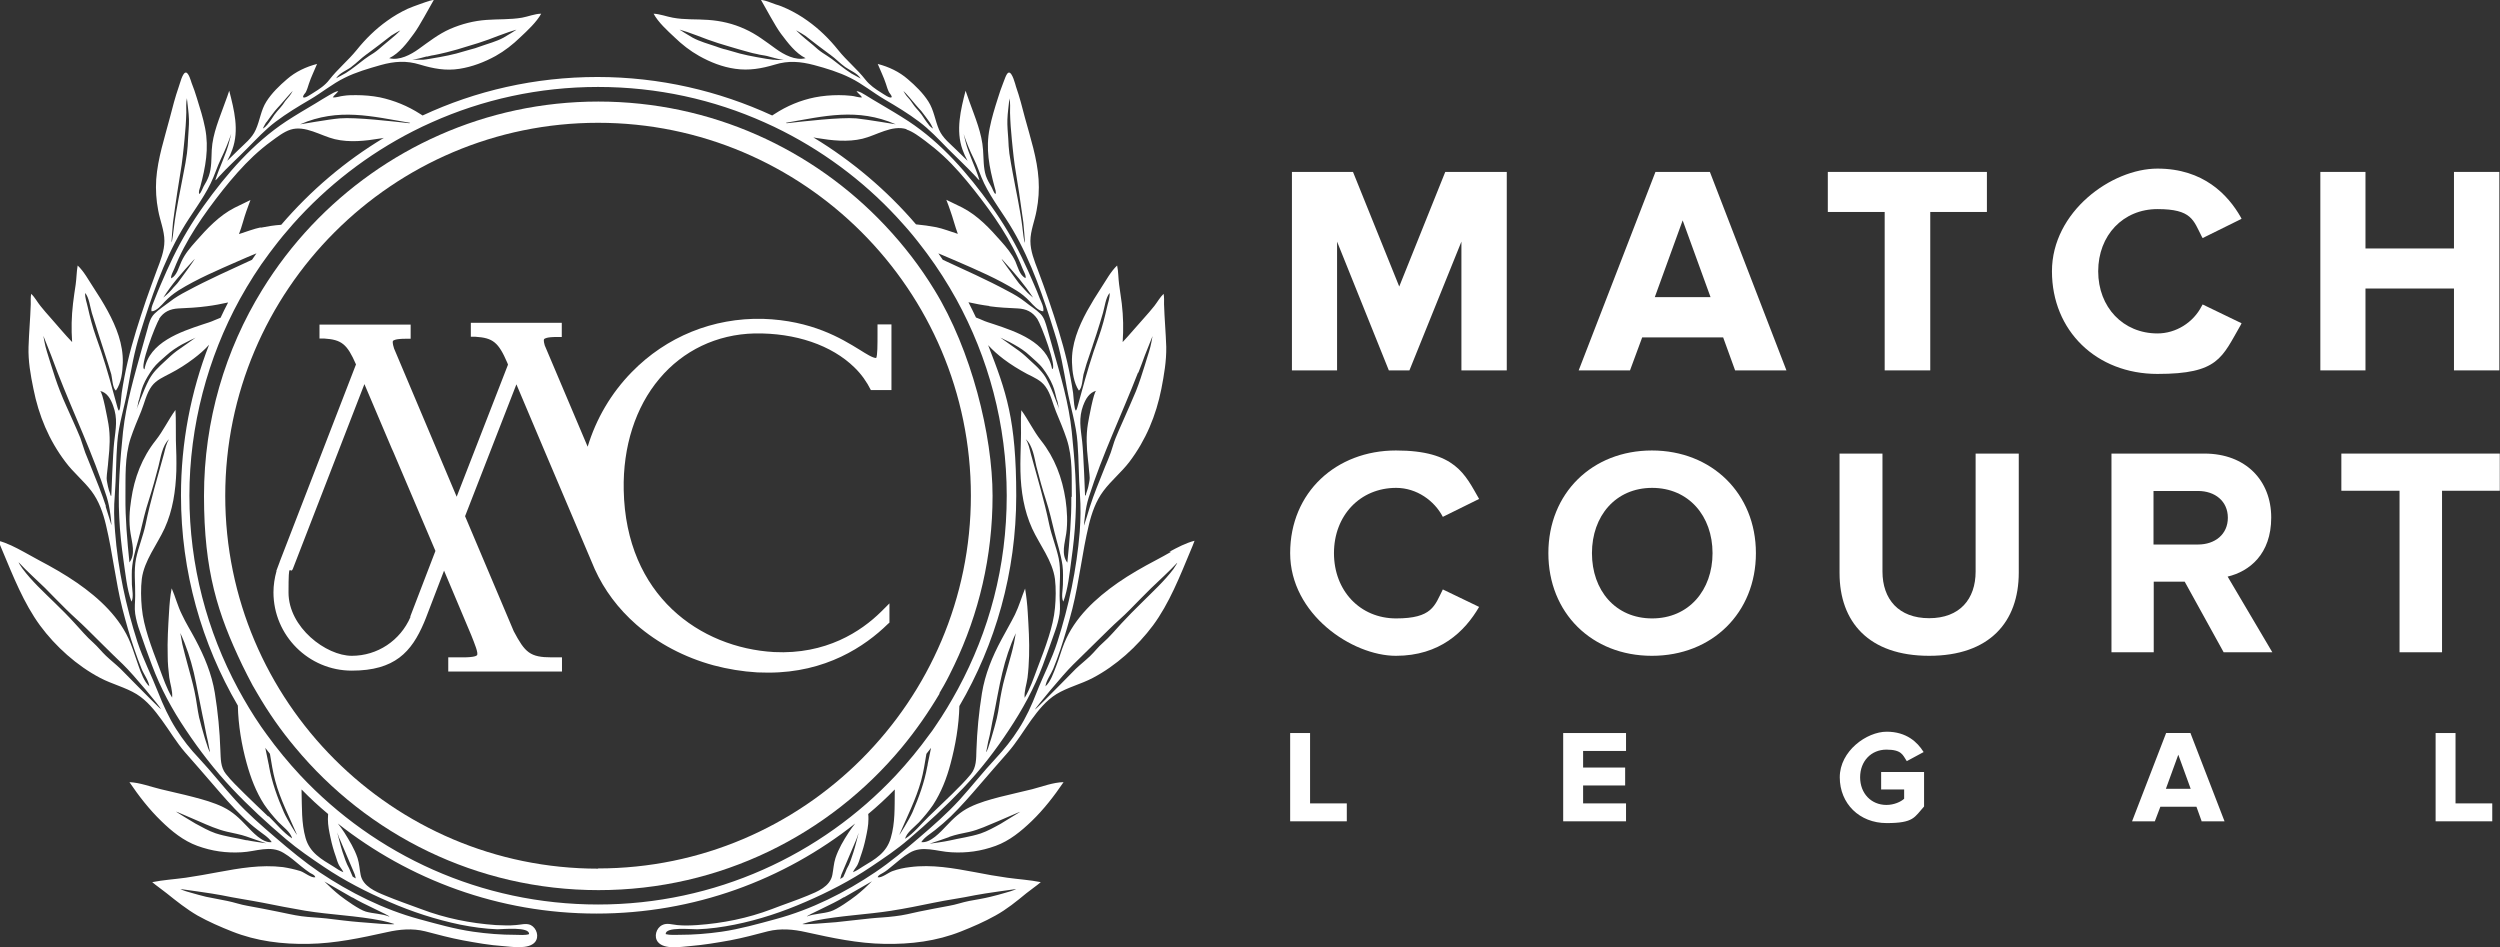
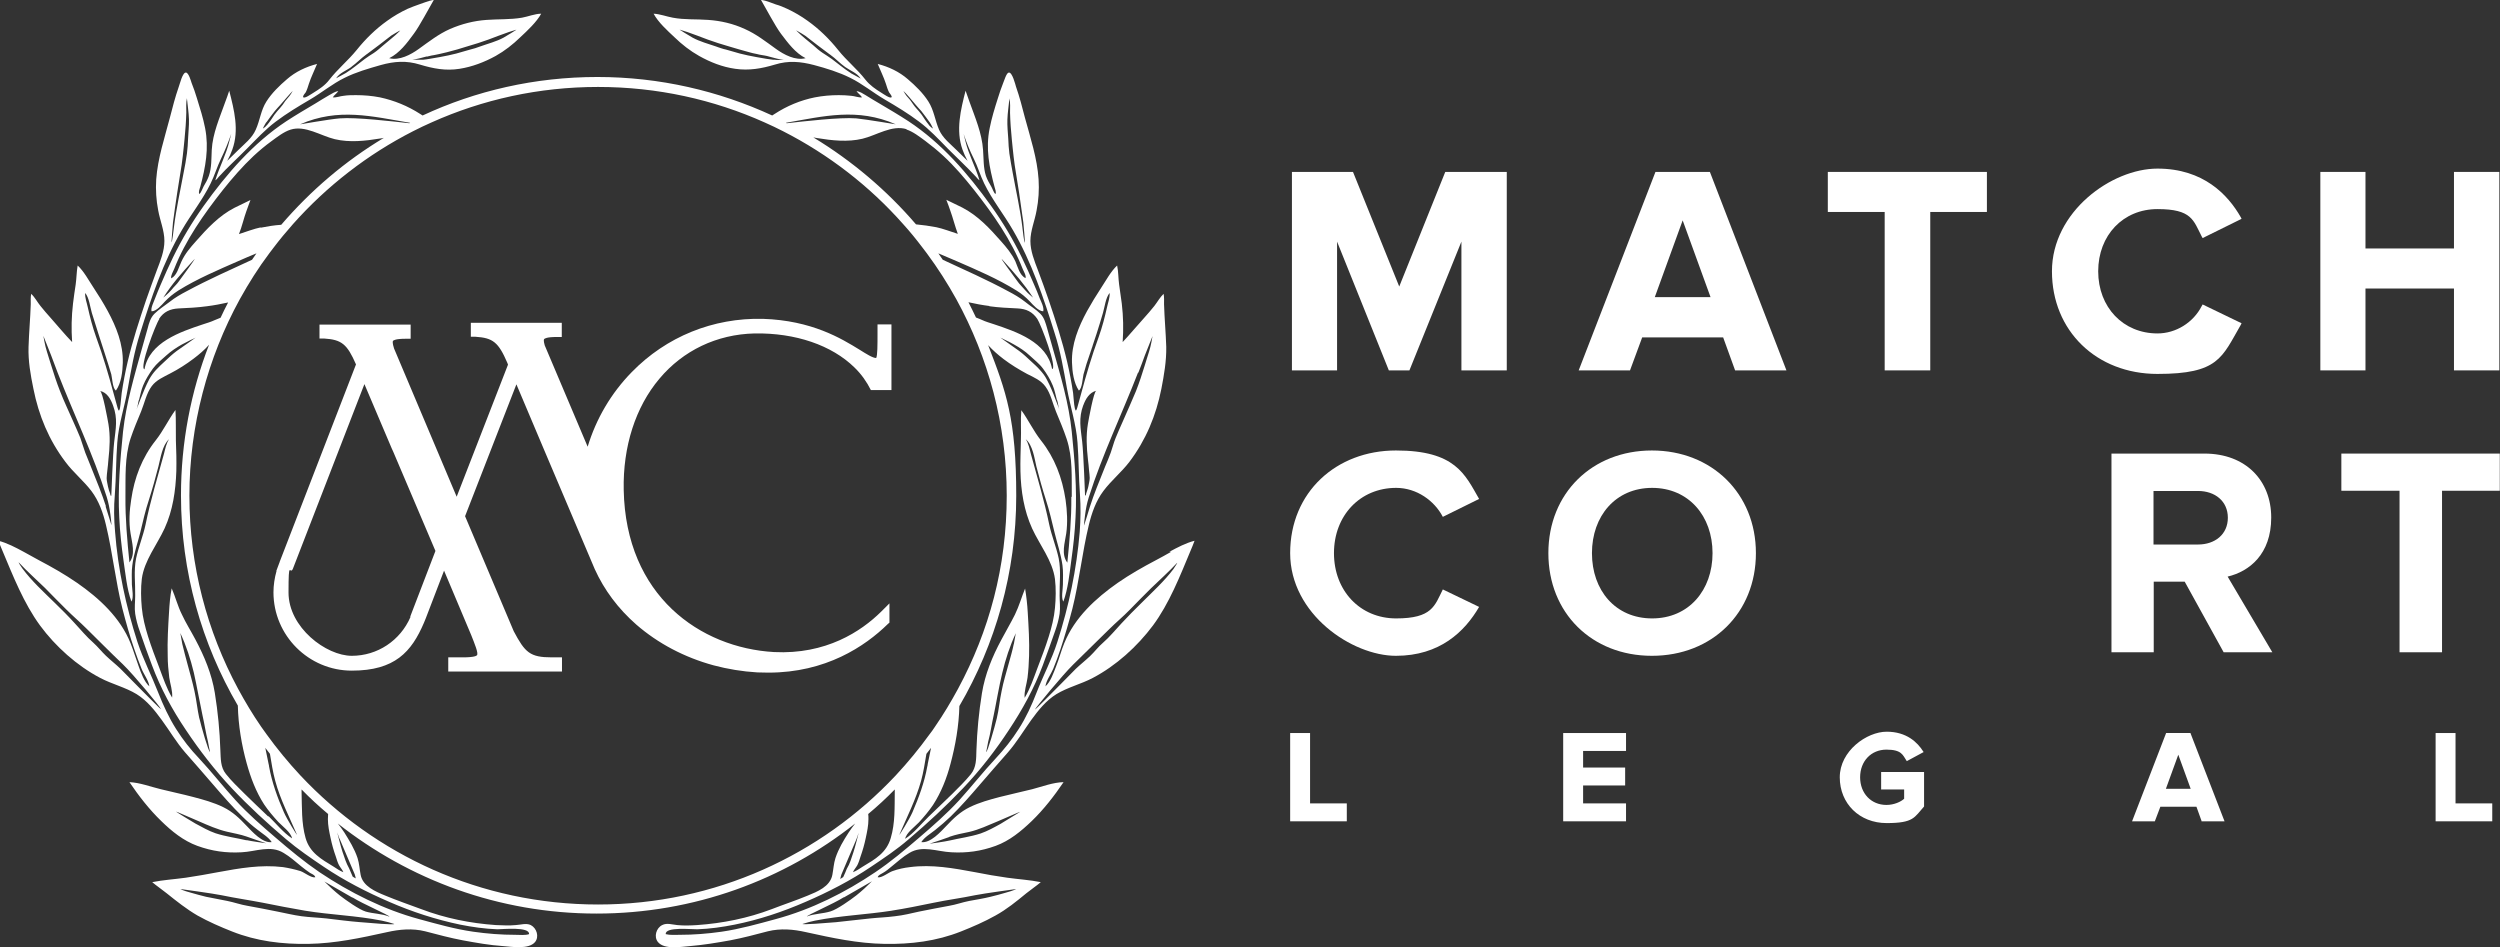
<svg xmlns="http://www.w3.org/2000/svg" id="Layer_1" viewBox="0 0 1129.9 428">
  <rect x="0" y="0" width="1129.9" height="428" fill="#333333" stroke="none" />
  <defs>
    <style>      .st0 {        fill: #fff;      }    </style>
  </defs>
  <g>
    <path class="st0" d="M492.4,160.6l1.6-4.8c0,.2-.1.4-.2.5-.5,1.4-.9,2.8-1.4,4.3Z" />
    <path class="st0" d="M529.3,249.4c-2.3,1.3-4.6,2.6-6.9,3.8-5.9,3.1-11.7,6.4-17.2,10.2-10,7-19.5,15.7-24.2,27.3-1.4,3.4-2.3,7-3.7,10.5-1.1,2.8-2.5,7-4.8,9,.3-2.6,2.5-5.5,3.5-7.9,1.2-2.9,2.3-5.9,3.3-8.9,2-6.1,3.8-12.2,5.4-18.4,3.1-12.4,4.4-25.3,7.4-37.7,1.3-5.4,3.2-10.9,6.6-15.4,3.5-4.7,8.1-8.4,11.7-13.1,7.5-9.9,12.1-21,14.5-33.1,1.2-6.2,2.3-12.5,2.2-18.9-.2-6.4-.8-12.8-1-19.3,0-1.5.1-3.2-.2-4.7-1.6,1.5-2.8,3.7-4.2,5.5-1.5,1.9-3.1,3.7-4.7,5.5-3.2,3.5-6.3,7.3-9.6,10.8.4-5.9.3-11.5-.4-17.4-.4-2.9-.8-5.7-1.2-8.6-.4-2.9-.3-5.8-.9-8.6-2.8,2.6-5,6.7-7.1,9.9-2.3,3.5-4.5,7.1-6.5,10.7-3.9,7.2-7.1,15-6.8,23.3.1,4,.8,9.2,3.1,12.6,1.5-.8,1.7-5.7,2.1-7.3.8-3.1,1.8-6.2,2.9-9.3,2.1-6.1,4.1-12.3,5.9-18.5.8-2.7,1.2-6.8,3-9,.2,2.1-.8,4.6-1.2,6.6-.5,2.2-1,4.3-1.6,6.5-1.2,4.5-2.9,8.9-4.4,13.3-2.8,8.4-5.1,16.9-7.4,25.4-.4,1.3-.7,2-1.1.4-.5-2.2-.5-4.7-.8-7-.7-4.7-1.6-9.4-2.7-14.1-2.2-9.4-5.2-18.7-8.3-27.8-1.6-4.6-3.2-9.1-4.9-13.6-1.6-4.2-3.4-8.6-3.4-13.2,0-4.6,2-9.2,2.8-13.8.9-4.6,1.2-9.3.9-14-.6-9.5-3.7-18.8-6.2-28-1.2-4.7-2.4-9.3-4-13.9-.3-1-1.7-6.7-3.3-6.4-1.1.2-2.1,3.9-2.5,4.7-.9,2.3-1.7,4.6-2.4,6.9-1.4,4.4-2.8,8.9-3.7,13.5-1.9,9.3-.2,17.6,2.2,26.6.2.9.9,2.3.4,3.2-.8-.6-1.3-2.4-1.9-3.4-.9-1.5-1.8-3.1-2.4-4.8-1.2-3.7-1-7.8-1.3-11.7-.5-7.6-3.6-14.7-6.1-21.7-.6-1.7-1.2-3.4-1.8-5.1-2.2,8.6-4.5,17.9-1.4,26.6.6,1.7,1.4,3.5,2.3,5.1-1.6-1.6-3.3-3.2-4.9-4.8-2.9-2.9-6.3-5.4-8-9.3-1.8-4.2-2.3-8.8-4.8-12.7-2.4-3.8-5.9-7.2-9.3-10.1-3.9-3.4-8.6-5.6-13.6-6.9,1.2,3,2.7,5.9,3.7,9,.4,1.3.8,2.6,1.4,3.8.3.5,1.3,1.6,1.2,2.1-.3,1.2-4-1.5-4.7-1.9-2.6-1.6-5.2-3.4-7.1-5.8-3.8-4.9-8.5-8.6-12.4-13.5-4-5-8.6-9.5-13.8-13.2-2.9-2.1-6-3.9-9.2-5.4-1.7-.8-3.4-1.5-5.2-2-1.3-.4-4.1-1.7-6.7-2.1,2.3,3.9,6.4,11.8,9.1,15.4,3.1,4.1,6.5,8.7,11.1,11-4.6,1.2-9.8-1.6-13.4-4.2-4.6-3.3-8.9-6.7-14.1-9-5.2-2.4-10.8-3.7-16.5-4.1-5.3-.4-10.7,0-16-1-2.8-.5-5.9-1.7-8.7-1.8,2.1,3.9,6.2,7.6,9.4,10.6,3.4,3.3,7.1,6.2,11.2,8.5,5,2.8,10.5,5,16.3,5.8,6.2.9,11.9-.1,17.9-1.9,6.1-1.9,11.6-1.4,17.7.2,5.6,1.5,11.2,3.2,16.4,5.8,5.5,2.7,10.3,6.7,15.6,9.8,5.3,3.1,10.6,6.3,15.5,10,4.8,3.6,8.8,7.9,13,12.2,4.2,4.2,8.6,8.3,12.7,12.7.5.6,1,1.2,1.6,1.6-1.8-6.1-4.9-11.6-6.4-17.8-.3-1.1-.5-2.2-.8-3.2,1.3,3.9,2.8,7.6,4.6,11.2,1.8,3.6,2.9,7.5,4.7,11.2,3.6,7.4,8.9,14,13,21.1,8.5,14.6,13.9,30.7,18.9,46.7,2.6,8.1,4,16.3,5.5,24.7,1.5,8.3,4.2,16.3,4.8,24.7.6,7.8.5,15.6,1.1,23.4.4,5.7.3,11.2-.1,16.8-1.4,17-4.9,33.6-10.1,49.8-2.5,7.9-6.4,15.2-9.4,22.9-2.2,5.7-4.8,11.4-8.1,16.5-3.1,4.9-6.5,9.1-10.4,13.3-5.7,6.1-10.8,12.6-16.4,18.8-5.7,6.2-12,11.7-18.3,17.1-6.3,5.4-12.7,10.8-19.7,15.5-13.6,9.2-29,16.9-45,21.2-8.1,2.2-16.2,4.5-24.5,5.7-6.3.9-12.6,1.4-19,1.4-1.9,0-4.3.2-6.2-.3-.4-3.5,12-2.1,14.3-2.2,5.7-.2,11.3-1,16.8-2.1,11-2.2,21.8-5.8,32.1-10.3,10.2-4.4,20.3-9.6,29.5-15.8,5.8-3.9,11.8-7.9,17.1-12.5,8.6-7.3,16.8-14.9,24.6-23.1,7.7-8.1,14.6-17,20.7-26.3,6.1-9.2,11.4-18.8,15.3-29.2,1.9-5.2,3.8-10.4,5.6-15.6.9-2.5,1.6-5.1,2-7.7.4-2.8,0-5.5,0-8.2-.1-5.6.7-11.3-.4-16.8-1.1-5.2-3.2-10.2-4.3-15.4-2.2-10.7-5.4-21.3-8.3-31.9-.6-2.3-1-4.6-2.3-6.6,3.2,2.8,3.9,8.5,4.8,12.3,1.3,5.1,2.7,10.1,4.3,15.1,1.6,4.9,2.7,9.8,3.9,14.7,1.2,4.9,2.9,9.9,3.6,14.9.4,2.9.2,5.8.2,8.7,0,2-.9,6.1.2,7.7,2.1-5.7,2.8-12.7,3.6-18.7.9-6.4,1.6-12.8,1.9-19.3.7-12.9-.4-26-1.7-38.8-1.3-12.7-5-25.1-8.5-37.4-.9-3.1-1.7-6.1-2.6-9.2-.7-2.4-1.3-4.9-3.1-6.7-2-2-4.7-3.6-6.9-5.4-2.4-1.9-5-3.4-7.7-4.8-9.6-5.2-19.6-9.6-29.5-14.2-.7-1-1.3-1.9-2-2.9,2.8,1.2,5.5,2.3,8.2,3.5,9.2,4,18.6,8,27.1,13.3,2.3,1.4,4.2,3,6.1,5,1.4,1.5,3.8,4.3,6,4.4.5-1.6-1-4.5-1.6-5.9-.8-2.1-1.6-4.1-2.5-6.1-1.8-4.2-3.6-8.3-5.6-12.4-4-8.2-8.6-15.9-13.9-23.3-10.4-14.5-22.3-28.3-37.3-38.2-4.3-2.8-8.7-5.4-13.1-8-2.1-1.2-4.2-2.5-6.3-3.8-1.2-.7-2.6-1.7-4.1-1.8.7,1,1.9,1.8,2.5,2.8-1.5.2-3.3-.6-4.9-.7-1.9-.2-3.7-.3-5.6-.3-3.6,0-7.2.3-10.8,1-6.5,1.3-12.7,3.9-18.2,7.5-.4.2-.7.5-1.1.7-24.1-11.1-50.8-17.4-79-17.4s-55,6.2-79,17.4c-.4-.2-.7-.5-1.1-.7-5.6-3.6-11.7-6.1-18.2-7.5-3.6-.7-7.2-1-10.8-1-1.9,0-3.7,0-5.6.3-1.5.1-3.3.9-4.9.7.6-1,1.8-1.8,2.5-2.8-1.4.1-2.8,1.1-4.1,1.8-2.1,1.2-4.2,2.5-6.3,3.8-4.4,2.6-8.8,5.2-13.1,8-15,9.9-26.9,23.7-37.3,38.2-5.3,7.4-9.9,15.1-13.9,23.3-2,4.1-3.8,8.2-5.6,12.4-.9,2-1.7,4.1-2.5,6.1-.5,1.5-2.1,4.4-1.6,5.9,2.2,0,4.6-2.9,6-4.4,1.9-2,3.8-3.5,6.1-5,8.5-5.3,18-9.3,27.1-13.3,2.7-1.2,5.5-2.4,8.2-3.5-.7,1-1.3,1.9-2,2.9-9.9,4.6-19.9,9-29.5,14.2-2.7,1.4-5.3,2.9-7.7,4.8-2.2,1.7-4.9,3.4-6.9,5.4-1.8,1.8-2.5,4.3-3.1,6.7-.9,3.1-1.7,6.1-2.6,9.2-3.4,12.2-7.1,24.7-8.5,37.4-1.3,12.8-2.4,25.9-1.7,38.8.3,6.5,1,12.9,1.9,19.3.9,6,1.5,13,3.6,18.7,1.1-1.7.3-5.8.2-7.7,0-2.9-.2-5.9.2-8.7.6-5,2.4-10,3.6-14.9,1.2-5,2.3-9.9,3.9-14.7,1.6-5,3-10,4.3-15.1,1-3.8,1.7-9.5,4.8-12.3-1.3,2-1.7,4.3-2.3,6.6-2.9,10.6-6.1,21.1-8.3,31.9-1.1,5.2-3.2,10.2-4.3,15.4-1.1,5.6-.3,11.2-.4,16.8,0,2.8-.4,5.5,0,8.2.4,2.6,1.1,5.2,2,7.7,1.8,5.2,3.6,10.4,5.6,15.6,3.9,10.4,9.1,20,15.3,29.2,6.2,9.3,13.1,18.2,20.7,26.3,7.7,8.2,16,15.8,24.6,23.1,5.3,4.5,11.3,8.6,17.1,12.5,9.2,6.2,19.3,11.4,29.5,15.8,10.3,4.5,21.1,8,32.1,10.3,5.5,1.1,11.2,1.9,16.8,2.1,2.3,0,14.7-1.3,14.3,2.2-1.8.6-4.2.3-6.2.3-6.4,0-12.7-.5-19-1.4-8.4-1.2-16.4-3.5-24.5-5.7-15.9-4.3-31.3-12-45-21.2-6.9-4.7-13.3-10-19.7-15.5-6.3-5.4-12.7-10.9-18.3-17.1-5.6-6.1-10.7-12.7-16.4-18.8-4-4.2-7.3-8.4-10.4-13.3-3.3-5.2-5.9-10.9-8.1-16.5-3-7.7-6.8-15-9.4-22.9-5.2-16.2-8.8-32.8-10.1-49.8-.5-5.7-.6-11.1-.1-16.8.6-7.8.5-15.6,1.1-23.4.6-8.5,3.4-16.4,4.8-24.7,1.5-8.4,2.9-16.6,5.5-24.7,5-16,10.4-32.1,18.9-46.7,4.1-7.1,9.4-13.7,13-21.1,1.8-3.6,2.9-7.5,4.7-11.2,1.8-3.7,3.3-7.4,4.6-11.2-.3,1.1-.5,2.2-.8,3.2-1.5,6.2-4.5,11.7-6.4,17.8.7-.4,1.1-1,1.6-1.6,4-4.4,8.5-8.4,12.7-12.7,4.2-4.2,8.2-8.6,13-12.2,4.9-3.7,10.2-6.9,15.5-10,5.3-3.1,10.1-7.1,15.6-9.8,5.2-2.6,10.8-4.2,16.4-5.8,6.1-1.7,11.6-2.1,17.7-.2,6,1.8,11.6,2.9,17.9,1.9,5.7-.9,11.2-3,16.3-5.8,4.1-2.3,7.8-5.2,11.2-8.5,3.2-3,7.3-6.8,9.4-10.6-2.8,0-5.9,1.3-8.7,1.8-5.3.9-10.7.6-16,1-5.7.4-11.2,1.8-16.5,4.1-5.2,2.3-9.5,5.7-14.1,9-3.6,2.6-8.8,5.4-13.4,4.2,4.7-2.3,8.1-6.9,11.1-11,2.7-3.6,6.8-11.5,9.1-15.4-2.6.5-5.4,1.7-6.7,2.1-1.8.6-3.5,1.3-5.2,2-3.2,1.5-6.3,3.3-9.2,5.4-5.2,3.7-9.8,8.2-13.8,13.2-3.9,4.8-8.6,8.6-12.4,13.5-1.9,2.5-4.5,4.2-7.1,5.8-.7.4-4.4,3.1-4.7,1.9-.1-.6.9-1.7,1.2-2.1.6-1.2,1-2.5,1.4-3.8,1-3.1,2.5-6,3.7-9-5,1.3-9.7,3.5-13.6,6.9-3.4,2.9-6.9,6.3-9.3,10.1-2.5,3.9-2.9,8.5-4.8,12.7-1.7,3.9-5.1,6.4-8,9.3-1.6,1.6-3.3,3.2-4.9,4.8.9-1.6,1.7-3.4,2.3-5.1,3.2-8.8.8-18-1.4-26.6-.6,1.7-1.1,3.4-1.8,5.1-2.5,7.1-5.7,14.2-6.1,21.7-.2,3.9,0,7.9-1.3,11.7-.6,1.7-1.5,3.3-2.4,4.8-.5.9-1.1,2.8-1.9,3.4-.5-.9.1-2.3.4-3.2,2.4-9,4-17.4,2.2-26.6-.9-4.6-2.3-9-3.7-13.5-.7-2.3-1.5-4.7-2.4-6.9-.3-.9-1.3-4.5-2.5-4.7-1.6-.3-2.9,5.5-3.3,6.4-1.6,4.6-2.8,9.2-4,13.9-2.4,9.2-5.5,18.4-6.2,28-.3,4.7,0,9.4.9,14,.8,4.5,2.8,9.1,2.8,13.8,0,4.6-1.8,9-3.4,13.2-1.7,4.5-3.3,9.1-4.9,13.6-3.1,9.2-6.1,18.4-8.3,27.8-1.1,4.7-2,9.4-2.7,14.1-.3,2.3-.4,4.7-.8,7-.4,1.6-.7,1-1.1-.4-2.3-8.5-4.6-17-7.4-25.4-1.5-4.4-3.2-8.8-4.4-13.3-.6-2.2-1.1-4.3-1.6-6.5-.4-2-1.4-4.5-1.2-6.6,1.8,2.2,2.2,6.3,3,9,1.9,6.2,3.9,12.3,5.9,18.5,1,3.1,2,6.2,2.9,9.3.4,1.6.6,6.5,2.1,7.3,2.4-3.3,3-8.6,3.1-12.6.2-8.3-2.9-16.1-6.8-23.3-2-3.7-4.2-7.2-6.5-10.7-2.1-3.2-4.3-7.3-7.1-9.9-.5,2.8-.5,5.8-.9,8.6-.4,2.9-.9,5.7-1.2,8.6-.7,5.9-.8,11.5-.4,17.4-3.3-3.4-6.4-7.2-9.6-10.8-1.6-1.8-3.2-3.6-4.7-5.5-1.4-1.7-2.5-3.9-4.2-5.5-.3,1.5-.2,3.1-.2,4.7-.2,6.4-.8,12.8-1,19.3-.2,6.4.9,12.6,2.2,18.9,2.4,12.1,7,23.2,14.5,33.1,3.5,4.7,8.1,8.4,11.7,13.1,3.4,4.5,5.3,9.9,6.6,15.4,3,12.5,4.3,25.3,7.4,37.7,1.6,6.2,3.3,12.3,5.4,18.4,1,3,2.1,5.9,3.3,8.9,1,2.5,3.2,5.3,3.5,7.9-2.3-2-3.8-6.2-4.8-9-1.3-3.5-2.3-7-3.7-10.5-4.6-11.5-14.1-20.3-24.2-27.3-5.5-3.8-11.3-7.1-17.2-10.2-2.2-1.2-4.5-2.5-6.9-3.8-3.7-2-7.5-4-11.4-5,.5,1.5,1.2,3,1.8,4.5,4.8,11.4,9.6,23.7,17,33.8,7,9.5,16.7,18.2,27.2,23.7,5.3,2.8,11.3,4.2,16.4,7.3,4.7,2.9,8.2,7.3,11.4,11.7,3.6,4.9,6.6,10.1,10.6,14.7,4.3,4.9,8.6,9.8,12.8,14.7,4.2,4.9,8.4,9.7,13,14.2,2.2,2.2,4.5,4.2,7,6.1,2.1,1.7,4.8,3.2,6.3,5.5-4.1.6-8.8-4.7-11.3-7.3-3.2-3.4-6.3-6.4-10.6-8.5-4.3-2.1-9-3.4-13.6-4.6-4.9-1.3-9.8-2.3-14.6-3.5-4.6-1.1-9.5-3-14.2-3.2,4.2,6.2,9,12.4,14.4,17.6,4.7,4.6,10,8.9,16.3,11.2,6.6,2.4,13,3.3,20,2.9,6.5-.3,13-3.4,19,.3,2.9,1.7,5.4,4,8,6.1,1.3,1,2.5,2,3.9,2.9.8.5,2.2.9,2.4,2-1.8.4-4.9-2.2-6.7-2.8-2.6-.8-5.3-1.4-7.9-1.8-9.9-1.2-19.7.5-29.4,2.3-4.9.9-9.7,1.8-14.6,2.5-5,.7-10.2,1-15.1,2,2,1.7,4.4,3.3,6.5,5,4.5,3.6,9,7.2,14,10.1,5,2.8,10.3,5.1,15.6,7.2,11.1,4.4,22.6,5.8,34.5,5.6,12.2-.2,23.7-2.7,35.5-5.3,5.7-1.3,11.5-1.8,17.2-.4,5.7,1.5,11.3,3,17.1,4.1,6,1.1,12.1,2.2,18.2,2.6,3.9.3,11.5,1.6,14.4-1.8,2-2.4.8-6.3-1.9-7.7-2.1-1-4.6-.1-6.8,0-3,.3-6,.1-9,0-11.5-.8-22.9-3.1-33.7-7.2-5.4-2-10.9-3.9-16.2-6.1-4.4-1.8-10.2-4.2-11.2-9.4-.5-2.6-.6-5.1-1.4-7.6-1.4-4.2-3.7-7.9-6-11.6-.9-1.4-1.9-2.7-2.9-4,32.2,25.4,72.8,40.7,116.9,40.7s84.7-15.2,116.9-40.7c-1,1.3-2,2.6-2.9,4-2.4,3.7-4.6,7.4-6,11.6-.8,2.5-.9,5-1.4,7.6-1,5.3-6.8,7.6-11.2,9.4-5.3,2.2-10.8,4-16.2,6.1-10.8,4.1-22.2,6.4-33.7,7.2-3,.2-6,.3-9,0-2.2-.2-4.7-1.1-6.8,0-2.7,1.3-3.9,5.3-1.9,7.7,2.9,3.5,10.5,2.1,14.4,1.8,6.1-.5,12.1-1.5,18.2-2.6,5.8-1.1,11.4-2.6,17.1-4.1,5.7-1.4,11.5-.9,17.2.4,11.8,2.6,23.3,5.1,35.5,5.3,11.9.2,23.4-1.2,34.5-5.6,5.3-2.1,10.6-4.4,15.6-7.2,5.1-2.8,9.5-6.4,14-10.1,2.1-1.7,4.4-3.2,6.5-5-4.9-1-10.1-1.3-15.1-2-4.9-.7-9.7-1.5-14.6-2.5-9.7-1.8-19.5-3.6-29.4-2.3-2.7.3-5.4.9-7.9,1.8-1.8.6-4.9,3.2-6.7,2.8.2-1,1.6-1.5,2.4-2,1.4-.8,2.6-1.8,3.9-2.9,2.6-2.1,5.1-4.4,8-6.1,5.9-3.6,12.5-.6,19-.3,7,.4,13.4-.5,20-2.9,6.3-2.3,11.5-6.6,16.3-11.2,5.4-5.2,10.2-11.4,14.4-17.6-4.7.1-9.6,2-14.2,3.2-4.9,1.2-9.8,2.3-14.6,3.5-4.6,1.2-9.3,2.5-13.6,4.6-4.3,2.1-7.4,5.1-10.6,8.5-2.5,2.6-7.2,7.9-11.3,7.3,1.5-2.3,4.2-3.8,6.3-5.5,2.4-1.9,4.8-4,7-6.1,4.6-4.5,8.8-9.3,13-14.2,4.2-4.9,8.5-9.8,12.8-14.7,4-4.6,7.1-9.8,10.6-14.7,3.2-4.4,6.7-8.8,11.4-11.7,5.1-3.1,11.1-4.5,16.4-7.3,10.5-5.5,20.1-14.2,27.2-23.7,7.4-10,12.2-22.3,17-33.8.6-1.5,1.3-3,1.8-4.5-3.9,1-7.7,3-11.4,5ZM350.5,27c-.4,0-.7,0-1.1,0-1-.1-2-.3-2.9-.4,0,0-8.1-1.3-12.1-2.4-2.1-.6-4.2-1.2-6.3-1.8-.7-.2-1.5-.3-2.2-.6-.8-.3-1.6-.5-2.3-.8-3.5-1.2-7.3-2.2-10.6-4-1.2-.7-2.4-1.4-3.5-2.1-.6-.4-1.3-.8-1.9-1.2-.1,0-.3-.2-.4-.3,0,0,2.6.8,3.5,1.1,3.1,1.1,6.1,2.2,9.2,3.4,3,1.1,6.2,2.1,9.3,3,3.1.9,6.3,1.9,9.4,2.7,1.1.3,2.2.6,3.4.8.8.2,1.6.4,2.4.5.4,0,.8.2,1.2.2.7.1,1.4.3,2.1.5,2.2.6,4.3,1.2,6.6,1.5-1.3,0-2.6,0-3.8,0ZM384.5,33c-3-1.9-5.7-4.2-8.5-6.3-1.4-1-2.8-1.9-4.2-2.8-1.5-1-2.9-2.2-4.2-3.4-2.5-2.1-5-4-7.3-6.3-.1-.1-.3-.3-.4-.4h.1c.4.2,4,2.3,4,2.4,3.6,2.8,7.2,5.6,10.9,8.3l.3.2c2.4,1.7,4.4,3.9,6.8,5.6,2.4,1.7,5.4,2.7,7,5.2l-4.4-2.4ZM419.8,56.4c-1.2-1.4-2.2-3-3.2-4.5-.8-1.1-1.7-2.1-2.6-3.1-.9-1-1.5-2-2.3-3.1-.6-.9-1.4-1.6-2-2.4-.5-.7-1-1.4-1.4-2.2.7.5,5,5.5,5.6,6.3.8,1,1.7,1.9,2.5,2.8,1.3,1.7,2.6,3.4,3.8,5.1.2.3,1,1.6,1.5,2.8-.7-.3-1.6-1.3-2-1.7ZM462.1,102.9c-1-8.3-2.9-16.5-4.4-24.8-.5-2.9-1.1-5.8-1.5-8.7-.3-2.2-.4-4.4-.5-6.6-.2-2.9-.5-5.9-.4-8.8.1-3.1.6-6.2.9-9.3v-.3c.5,2,.3,4.5.3,6.6.1,4,.4,8,.8,12,.1,1.3.3,2.7.4,4,.3,2.5.5,5.1.9,7.6.6,4.2,1.4,8.4,2,12.6.6,4.4,1.3,8.9,1.9,13.3.2,1.6.8,9.3.7,9.2-.4-.3-.9-5.2-1.1-6.7ZM514.5,168.4c1-2.6,2-5.1,2.9-7.7.3-.7,3.5-8.8,3.5-8.8,0,0-.7,4.4-1.6,7.1-.6,2-1.3,4-1.9,6.1-1.2,3.9-2.5,7.9-4,11.7-1.9,4.6-4,9.2-6,13.8-1.1,2.5-2.2,4.9-3.2,7.4-.9,2.2-1.4,4.4-2.2,6.6-.8,2.1-1.6,4.2-2.5,6.2-1.3,3.3-2.6,6.5-3.9,9.8-1.1,2.8-2.1,5.6-3,8.4-.3,1-2.7,8.9-2.7,8.5,0-1,.4-3.7.5-4.7.4-3,.8-5.2,1.7-8.1,6.1-19.2,14.9-37.4,22.2-56.2ZM489.6,183.2c1-2.8,2.8-5.9,5.9-6.6-1.2.2-3.5,13.2-3.8,14.9-.9,5.4-.6,10.7,0,16.1.2,1.7.4,3.4.5,5,.1,1.1.3,2.3.3,3.4,0,1.3-.4,2.5-.6,3.8-.2,1.1-.7,2.2-1,3.3-.1.3,0,.8-.5.9,0,0-.7-19.3-1.3-24.4-.7-6.1-1.7-10.5.5-16.5ZM192.9,25.6c.7-.2,1.4-.3,2.1-.5.4,0,.8-.2,1.2-.2.8-.2,1.6-.3,2.4-.5,1.1-.3,2.2-.5,3.4-.8,3.2-.8,6.3-1.7,9.4-2.7,3.1-.9,6.3-1.9,9.3-3,3.1-1.2,6.1-2.3,9.2-3.4,1-.3,3.5-1.1,3.5-1.1-.1.1-.2.2-.4.3-.6.4-1.3.8-1.9,1.2-1.2.7-2.3,1.4-3.5,2.1-3.3,1.8-7,2.7-10.6,4-.8.3-1.6.6-2.3.8-.7.2-1.5.4-2.2.6-2.1.6-4.2,1.2-6.3,1.8-4,1.1-12.1,2.4-12.1,2.4-1,.2-2,.3-2.9.4-.4,0-.7,0-1.1,0-1.3,0-2.6,0-3.8,0,2.2-.3,4.4-.9,6.6-1.5ZM158.8,30.2c2.4-1.7,4.4-3.9,6.8-5.6l.3-.2c3.7-2.7,7.3-5.5,10.9-8.3,0,0,3.6-2.2,4-2.3h.1c-.1,0-.3.2-.4.4-2.3,2.3-4.9,4.2-7.3,6.3-1.4,1.2-2.7,2.4-4.2,3.4-1.4.9-2.9,1.8-4.2,2.8-2.8,2.1-5.5,4.4-8.5,6.3l-4.4,2.4c1.6-2.5,4.7-3.5,7-5.2ZM120.4,55.3c1.2-1.7,2.5-3.5,3.8-5.1.8-1,1.7-1.9,2.5-2.8.6-.7,4.9-5.7,5.6-6.3-.4.8-.9,1.5-1.4,2.2-.6.8-1.4,1.6-2,2.4-.7,1.1-1.4,2.1-2.3,3.1-.9,1-1.8,2-2.6,3.1-1,1.5-2,3.1-3.2,4.5-.4.5-1.3,1.4-2,1.7.5-1.2,1.3-2.4,1.5-2.8ZM78.2,100.4c.6-4.4,1.2-8.9,1.9-13.3.6-4.2,1.4-8.4,2-12.6.4-2.5.6-5.1.9-7.6.1-1.3.3-2.7.4-4,.4-4,.7-8,.8-12,0-2.1-.2-4.5.3-6.6v.3c.3,3.1.8,6.2.9,9.3.1,3-.3,5.9-.4,8.8-.1,2.2-.2,4.4-.5,6.6-.4,2.9-.9,5.8-1.5,8.7-1.5,8.2-3.4,16.5-4.4,24.8-.2,1.5-.7,6.4-1.1,6.7,0,0,.5-7.6.7-9.2ZM47.9,228.9c-.9-2.8-1.9-5.6-3-8.4-1.3-3.3-2.6-6.5-3.9-9.8-.8-2.1-1.7-4.2-2.5-6.2-.8-2.2-1.4-4.4-2.2-6.6-1-2.5-2.1-4.9-3.2-7.4-2-4.6-4.2-9.1-6-13.8-1.5-3.8-2.8-7.8-4-11.7-.6-2-1.3-4-1.9-6.1-.9-2.7-1.6-7.1-1.6-7.1,0,0,3.2,8.1,3.5,8.8,1,2.6,1.9,5.1,2.9,7.7,7.3,18.8,16.1,37,22.2,56.2.9,3,1.3,5.1,1.7,8.1.1,1,.5,3.8.5,4.7,0,.4-2.3-7.5-2.7-8.5ZM50.3,224.1c-.5,0-.4-.6-.5-.9-.4-1.1-.8-2.2-1-3.3-.2-1.3-.6-2.5-.6-3.8,0-1.1.2-2.3.3-3.4.2-1.7.4-3.4.5-5,.6-5.4.9-10.7,0-16.1-.3-1.7-2.6-14.7-3.8-14.9,3.2.6,4.9,3.8,5.9,6.6,2.2,5.9,1.2,10.4.5,16.5-.6,5.1-1.3,24.4-1.3,24.4ZM61.2,309.1c-2.3-2.3-4.5-4.6-6.8-6.9-2.1-2-4.4-3.8-6.5-5.8-2-1.9-3.7-4.1-5.7-5.9-3.1-2.7-5.7-5.9-8.5-8.9-2.8-3.1-5.9-6.2-8.9-9.1-5.1-5-10.4-9.8-14.7-15.6-.6-.8-1.9-2.8-1.6-2.7,3.6,3.9,8.2,8,11.8,11.5,3.2,3.2,6.3,6.5,9.6,9.7,3,3,6.3,5.8,9.3,8.8,5.4,5.3,10.8,10.8,16.3,16,4.9,4.7,17.1,19.5,17.2,20.2.1.5-7.8-7.6-11.6-11.4ZM111.5,379.8c-4.7-1.1-9.5-1.7-14.1-3.2-3.2-1.1-6.1-2.8-9.1-4.4-.8-.4-8.9-5.4-8.8-5.4l1.1.4c3.1,1.3,6.2,2.7,9.3,4,4.1,1.8,8.4,3.7,12.7,4.7,3,.7,6,1.2,8.9,2.2,2.9,1,5.8,2.1,8.8,3,.4.1-7.4-1-8.9-1.4ZM159.3,405.6c4.8,3,16.8,8.1,16.7,8.7-3.4-1.4-7.2-1.3-10.7-2.3-3-.9-9-5.2-11.6-7.2-2.4-1.9-4.9-4.2-7.1-6.4l12.7,7.3ZM163,416.8c-5.2-.4-10.4-1.1-15.5-1.7-3.7-.4-7.5-.5-11.2-1-3.7-.5-7.3-1.4-10.9-2.1-2.3-.5-11.2-2.2-13.5-2.6-3.1-.5-6.1-1.6-9.1-2.2-3.2-.7-6.5-1.2-9.7-1.9-2.2-.5-4.5-1.2-6.7-1.8-1.2-.3-3.9-1.1-4.9-1.7,0,0,14.7,2,18.6,2.8,6.2,1.3,12.5,2.2,18.7,3.4,6.4,1.3,12.7,2.5,19.1,3.6,11.6,1.9,23.1,2.2,34.7,4.5,1.9.4,3.8.9,5.6,1.5,0,.5-10.6-.4-15.1-.8ZM406.5,377.2c3.4-7.9,7.5-16,9.8-24.3,1.1-4,1.7-8.1,2.4-12.2.7-.9,1.4-1.8,2.1-2.7-.5,2.4-1,4.9-1.5,7.3,0,.4-.1.7-.2,1.1-1.3,7.2-3.8,14-6.7,20.7-1.4,3.2-6.1,10.8-5.9,10.1ZM458.2,291c-.6,3-1.5,6-2.3,8.9-1.1,4.1-2.4,8.2-3.2,12.4-.9,4.1-1.2,8.3-2.2,12.4-.9,3.8-4.2,15.3-4.8,15.2,0-.3.8-3.6.9-4.6,1.1-4,1.6-8.1,2.5-12,.6-2.6,2.6-14.1,3.9-19.2,1.5-6.3,3.4-12.1,6.1-17.9-.3,1.7-.6,3.3-.9,5ZM484.2,224.5c.1,10-.8,19.8-1.8,29.8-2.9-3.8-1.1-9-.5-13.2.7-5,.4-10.2-.3-15.2-1.5-9.9-4.9-19-11.1-26.8-3.4-4.3-5.7-9.3-8.9-13.7-.4,4.5,0,9.2-.2,13.8-.1,4.6-.3,9.2-.2,13.8.2,8.9,1.6,17.8,5.3,25.9,3.4,7.4,9.2,14.5,10.3,22.8.5,4.1.4,9,0,13.1-.4,4.4-1.5,8.7-2.8,12.9-1.5,4.8-3.3,9.5-5.1,14.2-1.7,4.5-3.3,9.4-5.8,13.5-.3-2.9.9-6.1,1.3-9.1.4-3.2.6-6.5.7-9.8.2-6.6-.2-13.1-.6-19.7-.2-3.6-.6-7.2-1.2-10.8-1.6,3.9-2.7,7.9-4.6,11.8-1.9,3.8-4.1,7.5-6.1,11.3-4.1,7.6-7.4,15.6-8.8,24.2-1.4,8.7-2.2,17.1-2.5,25.9-.1,3.8,0,7.6-2.5,10.7-2.6,3.2-5.6,6.1-8.5,9-3.5,3.4-7.1,6.8-10.6,10.2-3.3,3.2-6.7,7.5-10.6,10,.5-2.7,4.4-5.5,6.2-7.4,2.3-2.5,4.5-5.1,6.4-7.9,3.7-5.7,6.2-12.1,7.9-18.6,2.2-8.2,3.8-17.2,4-26.1,16.3-27.9,25.7-60.4,25.7-95s-4.5-47-12.7-68.1c2.1,2.3,4.5,4.4,7,6.3,3.3,2.5,6.9,4.7,10.6,6.7,3,1.5,6.3,2.9,8.3,5.7,2.4,3.2,3.3,7.8,4.8,11.4,1.7,4.1,3.4,8.1,4.8,12.3,2.8,8.5,2.2,17.4,2.3,26.2ZM477.8,180.9c.4,1.3.5,2.9,1,4.2-.6-1.6-1.2-3.1-1.8-4.7-1.1-3-2.4-6.1-3.9-8.9-.8-1.6-1.9-3-3.1-4.3-1.2-1.4-2.6-2.6-4-3.9-1.7-1.6-3.5-3.3-5.4-4.7-1.3-.9-8.7-6.2-8.5-6,.7.3,1.4.6,2.1,1,1.4.6,2.7,1.3,4.1,2.1,2.5,1.4,5,3,7.1,5,2,1.9,4.3,3.6,6,5.9,1.7,2.3,3.3,4.9,4.4,7.6.9,2.1,1.3,4.5,1.9,6.7ZM447.1,138.4c4.3.6,8.6.8,12.9,1,3.8.2,6.6,1.5,8.8,4.7,1.7,2.5,9.2,22.4,6.7,22.7-2.2-12.2-16.2-16.9-26.4-20.3-1.8-.6-3.6-1.1-5.3-1.9-.6-.3-1.7-.7-2.7-1.1-1.1-2.3-2.2-4.6-3.4-6.9,3.1.7,6.3,1.3,9.5,1.7ZM463.1,130.9c-.9-1.1-2.5-2.6-3.2-3.7-2.1-3-7.3-9.8-7.2-10.2,6.3,6.9,10.1,11.3,14.2,17.5-2.2-1.8-3.3-3-3.8-3.6ZM409.6,58.5c3.1,1,6,3.3,8.6,5.2,2.8,2.1,5.5,4.3,8.1,6.7,5.1,4.7,9.6,10,13.9,15.4,8.6,10.9,16.9,22.7,22,35.7.4,1.1,1.7,3,1.3,4.2-2.7-1.3-3.5-5.1-4.6-7.6-1.6-3.4-4-6.3-6.5-9.1-5.1-5.8-10.5-11.6-17.5-15.2-2.4-1.2-4.8-2.3-7.2-3.5.7,1.7,1.3,3.5,1.9,5.2,1,2.7,2.1,7,3.3,10.2-2.5-.8-7.1-2.5-9.7-3-3.1-.6-6.1-1-9.2-1.3-13.2-15.4-28.9-28.7-46.4-39.3.6.1,1.1.2,1.7.3,6.7,1.1,13.8,1.9,20.5.3,6.3-1.5,13.4-6.4,20-4.3ZM405,56.2c.3.1-13-2.2-18-2.7-7.2-.6-24.2,1.4-31.4,2.2-.1,0-.2-.1-.4-.2,17.3-3,32.2-6.9,49.7.7ZM185.4,55.5c-.1,0-.2.1-.4.2-7.2-.8-24.2-2.8-31.4-2.2-5,.4-18.3,2.8-18,2.7,17.5-7.6,32.4-3.6,49.7-.7ZM80.8,127.2c-.7,1.1-2.4,2.6-3.2,3.7-.5.6-1.6,1.8-3.8,3.6,4-6.2,7.9-10.7,14.2-17.5,0,.4-5,7.2-7.2,10.2ZM117.7,102.8c-2.6.5-7.2,2.2-9.7,3,1.3-3.2,2.3-7.5,3.3-10.2.6-1.8,1.3-3.5,1.9-5.2-2.4,1.2-4.8,2.3-7.2,3.5-7,3.6-12.4,9.4-17.5,15.2-2.5,2.8-4.9,5.6-6.5,9.1-1.2,2.5-2,6.3-4.6,7.6-.4-1.1.9-3.1,1.3-4.2,5.1-13,13.4-24.8,22-35.7,4.3-5.4,8.9-10.7,13.9-15.4,2.6-2.4,5.2-4.6,8.1-6.7,2.6-1.9,5.5-4.2,8.6-5.2,6.6-2.1,13.7,2.8,20,4.3,6.7,1.6,13.8.8,20.5-.3.6,0,1.1-.2,1.7-.3-17.5,10.5-33.1,23.8-46.4,39.3-3.1.2-6.2.7-9.2,1.3ZM71.9,144.1c2.1-3.2,5-4.5,8.8-4.7,4.3-.2,8.6-.4,12.9-1,3.2-.4,6.3-1,9.5-1.7-1.2,2.3-2.3,4.5-3.4,6.9-1,.4-2,.8-2.7,1.1-1.7.8-3.5,1.3-5.3,1.9-10.2,3.4-24.2,8.1-26.4,20.3-2.5-.4,5-20.3,6.7-22.7ZM62.8,180.9c.6-2.2,1-4.6,1.9-6.7,1.1-2.7,2.7-5.2,4.4-7.6,1.7-2.3,3.9-4,6-5.9,2.2-2,4.6-3.6,7.1-5,1.3-.7,2.7-1.4,4.1-2.1.7-.3,1.4-.6,2.1-1,.2-.1-7.2,5.1-8.5,6-1.9,1.4-3.7,3.1-5.4,4.7-1.4,1.3-2.7,2.5-4,3.9-1.2,1.3-2.2,2.7-3.1,4.3-1.5,2.9-2.7,5.9-3.9,8.9-.6,1.5-1.2,3.1-1.8,4.7.5-1.3.7-2.9,1-4.2ZM90.1,324.8c-.9-4.1-1.3-8.3-2.2-12.4-.9-4.2-2.1-8.3-3.2-12.4-.8-3-1.6-5.9-2.3-8.9-.3-1.7-.6-3.3-.9-5,2.7,5.8,4.6,11.7,6.1,17.9,1.2,5.2,3.3,16.6,3.9,19.2.9,3.9,1.5,8,2.5,12,.1,1,.9,4.3.9,4.6-.6.2-3.9-11.3-4.8-15.2ZM121.2,369c-3.5-3.4-7.1-6.7-10.6-10.2-2.9-2.9-6-5.8-8.5-9-2.5-3.1-2.3-6.9-2.5-10.7-.3-8.8-1.1-17.2-2.5-25.9-1.4-8.6-4.7-16.5-8.8-24.2-2-3.8-4.3-7.4-6.1-11.3-1.9-3.8-2.9-7.9-4.6-11.8-.7,3.5-1,7.2-1.2,10.8-.4,6.5-.8,13.1-.6,19.7,0,3.3.3,6.5.7,9.8.4,2.9,1.6,6.1,1.3,9.1-2.5-4.1-4.1-9-5.8-13.5-1.8-4.7-3.6-9.4-5.1-14.2-1.3-4.2-2.4-8.5-2.8-12.9-.4-4.1-.5-9,0-13.1,1.1-8.3,6.9-15.4,10.3-22.8,3.7-8.1,5-17,5.3-25.9.1-4.6,0-9.2-.2-13.8-.1-4.6.1-9.2-.2-13.8-3.2,4.4-5.5,9.4-8.9,13.7-6.2,7.8-9.7,17-11.1,26.8-.8,5-1.1,10.2-.3,15.2.6,4.2,2.4,9.4-.5,13.2-1-9.9-1.9-19.8-1.8-29.8.1-8.8-.4-17.7,2.3-26.2,1.4-4.2,3.1-8.2,4.8-12.3,1.5-3.7,2.4-8.2,4.8-11.4,2.1-2.8,5.3-4.1,8.3-5.7,3.7-1.9,7.3-4.2,10.6-6.7,2.5-1.9,4.9-3.9,7-6.3-8.2,21.1-12.7,44.1-12.7,68.1,0,34.6,9.4,67.1,25.7,95,.2,8.9,1.7,17.8,4,26.1,1.8,6.5,4.2,12.9,7.9,18.6,1.9,2.8,4.1,5.4,6.4,7.9,1.8,1.9,5.7,4.7,6.2,7.4-3.9-2.5-7.3-6.8-10.6-10ZM128.3,367.1c-2.9-6.6-5.4-13.5-6.7-20.7,0-.4-.1-.7-.2-1.1-.5-2.5-1-4.9-1.5-7.3.7.9,1.4,1.8,2.1,2.7.7,4.1,1.3,8.2,2.4,12.2,2.2,8.3,6.4,16.4,9.8,24.3.2.7-4.5-6.9-5.9-10.1ZM153.5,379.1l6.8,16s.5,1.7.5,1.9h0c0,0-1-.5-1.4-.8-.3-.6-1.5-3.5-1.6-3.7-1.4-2.5-2-4.6-3-7.5-.7-2-2.4-8.8-2.4-8.8l1,2.8ZM149.4,378.7c.6,2.9,1.4,5.7,2.4,8.5.4,1.3.8,2.6,1.4,3.8.6,1.1,1.5,2,2,3.2-1.6-.6-3-1.6-4.4-2.5-5.6-3.4-10.8-6.3-12.7-13-1.9-6.7-1.6-13.9-1.8-20.8,0-.4,0-.7,0-1.1,3.8,3.9,7.8,7.6,12,11.1,0,.7-.1,1.5-.1,2.3,0,2.9.6,5.7,1.2,8.5ZM270.3,408.8c-53,0-100.8-22.4-134.5-58.3-5.5-5.9-10.6-12.1-15.3-18.6-.8-1.2-1.7-2.3-2.5-3.5-3.8-5.5-7.2-11.2-10.4-17.1-14-26-22-55.7-22-87.3s8.3-62.4,22.8-88.8c4-7.2,8.4-14.2,13.3-20.7.6-.8,1.3-1.7,1.9-2.5,2.8-3.7,5.7-7.2,8.8-10.7,15.3-17.2,33.7-31.5,54.3-42,2.8-1.4,5.6-2.8,8.4-4,23-10.3,48.4-16,75.2-16s52.2,5.7,75.2,16c2.9,1.3,5.7,2.6,8.4,4,20.6,10.5,39.1,24.8,54.3,42,3.1,3.4,6,7,8.8,10.7.6.8,1.3,1.7,1.9,2.5,4.9,6.6,9.3,13.5,13.3,20.7,14.5,26.4,22.8,56.6,22.8,88.8s-8,61.3-22,87.3c-3.2,5.9-6.6,11.6-10.4,17.1-.8,1.2-1.6,2.4-2.5,3.5-4.7,6.5-9.8,12.7-15.3,18.6-33.7,35.9-81.6,58.3-134.5,58.3ZM404.4,356.8c0,.4,0,.7,0,1.1-.1,6.9.2,14.1-1.8,20.8-1.9,6.7-7,9.6-12.7,13-1.4.9-2.8,1.9-4.4,2.5.5-1.2,1.4-2.1,2-3.2.6-1.2,1-2.5,1.4-3.8,1-2.8,1.8-5.6,2.4-8.5.6-2.8,1.2-5.6,1.2-8.5,0-.8,0-1.6-.1-2.3,4.2-3.5,8.2-7.2,12-11.1ZM379.8,397.1c0-.3.5-1.9.5-1.9l6.8-16,1-2.8s-1.7,6.8-2.4,8.8c-1,2.9-1.5,5-3,7.5,0,.2-1.3,3.1-1.6,3.7-.4.3-1.4.9-1.4.9h0ZM381.4,405.6l12.7-7.3c-2.2,2.2-4.7,4.5-7.1,6.4-2.7,2.1-8.6,6.3-11.6,7.2-3.5,1.1-7.3,1-10.7,2.3-.1-.5,12-5.7,16.7-8.7ZM402.9,411.6c6.4-1,12.8-2.3,19.1-3.6,6.2-1.3,12.5-2.1,18.7-3.4,3.9-.8,18.6-2.8,18.6-2.8-1,.6-3.8,1.4-4.9,1.7-2.2.6-4.4,1.3-6.7,1.8-3.2.8-6.5,1.3-9.7,1.9-3.1.6-6,1.7-9.1,2.2-2.2.4-11.2,2.1-13.5,2.6-3.6.8-7.2,1.7-10.9,2.1-3.7.5-7.5.6-11.2,1-5.2.5-10.4,1.2-15.5,1.7-4.5.4-15.1,1.2-15.1.8,1.8-.6,3.7-1.1,5.6-1.5,11.6-2.3,23.1-2.7,34.7-4.5ZM429.1,378.2c2.9-1,5.9-1.6,8.9-2.2,4.4-1,8.6-3,12.7-4.7,3.1-1.3,6.2-2.7,9.3-4l1.1-.4s-8.1,5-8.8,5.4c-2.9,1.6-5.9,3.3-9.1,4.4-4.6,1.5-9.4,2.1-14.1,3.2-1.5.4-9.3,1.5-8.9,1.4,3-.9,5.9-2,8.8-3ZM530.5,257c-4.3,5.7-9.6,10.5-14.7,15.6-3,2.9-6,6-8.9,9.1-2.8,3-5.4,6.2-8.5,8.9-2,1.7-3.7,4-5.7,5.9-2.1,2-4.4,3.8-6.5,5.8-2.3,2.3-4.5,4.6-6.8,6.9-3.8,3.8-11.7,11.9-11.6,11.4.2-.6,12.3-15.4,17.2-20.2,5.5-5.3,10.8-10.7,16.3-16,3-3,6.3-5.7,9.3-8.8,3.2-3.2,6.3-6.5,9.6-9.7,3.6-3.5,8.2-7.6,11.8-11.5.3-.1-1.1,1.9-1.6,2.7Z" />
-     <path class="st0" d="M424.5,313.4c.7-1.2,1.4-2.4,2.1-3.6,1.7-3,3.2-6.1,4.7-9.2,11.1-23.2,17.3-49.1,17.3-76.5s-9.6-66-26.3-93.1c-6.4-10.5-13.9-20.2-22.3-29.1-32.5-34.5-78.6-56-129.6-56s-97.1,21.6-129.6,56c-8.4,8.9-15.9,18.7-22.3,29.1-16.7,27.1-26.3,59-26.3,93.1s6.2,53.3,17.3,76.5c1.5,3.1,3.1,6.2,4.7,9.2.7,1.2,1.4,2.4,2.1,3.6,5,8.6,10.7,16.8,17.1,24.4,32.7,39.4,82,64.5,137.1,64.5s104.4-25.1,137.1-64.5c6.3-7.6,12-15.8,17.1-24.4ZM270.3,392.6c-92.9,0-168.5-75.6-168.5-168.5S177.4,55.5,270.3,55.5s168.5,75.6,168.5,168.5-75.6,168.5-168.5,168.5Z" />
    <path class="st0" d="M46.6,155.8l1.6,4.8c-.5-1.4-1-2.8-1.4-4.3,0-.2-.1-.4-.2-.5Z" />
  </g>
  <path class="st0" d="M341.1,150.7c18.4-.3,34.8,5.3,45.1,15.4,3.2,3.1,5.6,6.6,7.4,10.2h9.3v-29.7h-6.3v4.4c0,4.8,0,9.7-.6,10.8-1.6,0-4.4-1.8-7.6-3.8-8-4.9-21.4-13.2-43.7-13.9-22.4-.5-43.5,8-59.2,24.1-9.3,9.5-16.1,21.1-19.9,33.7l-19.4-45.8c-.6-2.1-.4-2.6-.3-2.8.2-.3,1.2-1,5.8-1h2.2v-6.4h-41.1v6.3h2.1c7.9.5,10.4,2.5,14.4,11.8l.3.8-23.2,59.7-28.3-67c-.8-2.5-.6-3.2-.5-3.4.2-.3,1.2-1,5.8-1h2.2v-6.4h-41.2v6.3h2.1c7.9.5,10.4,2.5,14.4,11.7l-34.6,89.5v.3c-.2,0-.2.2-.2.3l-1.2,3.2h.1c-.9,3.2-1.4,6.5-1.4,9.7,0,19.5,15.9,35.4,35.4,35.4s27-8.5,32.6-21.6l.9-2.2h0s8.2-21.4,8.2-21.4l12.3,29.2c1.5,3.8,3.3,8.1,2.6,9-.2.3-1.2,1-6.5,1h-6.5v6.4h51.4v-6.4h-4.6c-9.9,0-12.1-2.2-17.2-11.8l-22-52,23.2-59.6,12.6,29.8h0l22.8,53.7h0s0,0,0,0c4.3,9.5,10.6,17.9,18.8,25.1,9.8,8.5,21.7,14.8,34.9,18.4,6.4,1.7,13,2.8,19.8,3.2,1.7,0,3.4.1,5,.1,25.9,0,43.6-11.8,54-22l.7-.6v-8.7l-3.7,3.7c-9.1,9-25,19.5-48.5,18.3-33.2-1.9-67-25.3-67.9-73.3-.4-19.5,5.3-37.4,16.1-50.2,10.7-12.8,26-20.1,43-20.5ZM185.5,278.7v.2c-4.6,10.6-14.9,17.5-26.5,17.5s-28.6-12.8-28.6-28.6.7-7.5,2-10.8l32.3-83.4,12.4,29.2.6,1.3,19.1,44.9-11.4,29.7Z" />
  <g>
    <polygon class="st0" points="632.4 129.5 611.5 77.7 583.9 77.7 583.9 167.4 604.3 167.4 604.3 109.2 627.7 167.4 637 167.4 660.5 109.2 660.5 167.4 681 167.4 681 77.7 653.2 77.7 632.4 129.5" />
    <path class="st0" d="M748.2,77.7l-34.7,89.7h23.2l5.5-14.9h36.6l5.4,14.9h23.2l-34.6-89.7h-24.6ZM773,134.3h-25.1l12.6-34.7,12.6,34.7Z" />
    <polygon class="st0" points="826.1 95.8 851.8 95.8 851.8 167.4 872.4 167.4 872.4 95.8 898 95.8 898 77.7 826.1 77.7 826.1 95.8" />
    <path class="st0" d="M995.1,138.3c-3.8,7.5-11.7,12.4-20,12.4-15.5,0-26.8-11.8-26.8-28.1s11.3-28.1,26.8-28.1,16.2,5,20,12.4l.4.7,17.6-8.7-.4-.8c-5.7-10-16.8-21.9-37.6-21.9s-47.7,19.5-47.7,46.4,20.1,46.4,47.7,46.4,29.1-7.4,37.6-22.1l.4-.8-17.6-8.5-.4.7Z" />
    <polygon class="st0" points="1109.1 77.7 1109.1 112.3 1069.1 112.3 1069.1 77.7 1048.7 77.7 1048.7 167.4 1069.1 167.4 1069.1 130.4 1109.1 130.4 1109.1 167.4 1129.6 167.4 1129.6 77.7 1109.1 77.7" />
  </g>
  <g>
    <polygon class="st0" points="592.1 331.3 583.1 331.3 583.1 371.2 608.7 371.2 608.7 363.1 592.1 363.1 592.1 331.3" />
    <polygon class="st0" points="706.5 371.2 734.9 371.2 734.9 363.1 715.5 363.1 715.5 355 734.5 355 734.5 346.9 715.5 346.9 715.5 339.4 734.9 339.4 734.9 331.3 706.5 331.3 706.5 371.2" />
    <path class="st0" d="M850.3,356.8h10.3v4.2c-1.5,1.4-4.6,2.8-8,2.8-6.9,0-11.9-5.2-11.9-12.5s5-12.5,11.9-12.5,7.4,2.5,9,4.9l.2.3,7.6-4.1-.2-.3c-2.6-4.1-7.5-8.9-16.5-8.9s-21.2,8.7-21.2,20.6,8.9,20.7,21.2,20.7,12.5-2.6,16.9-7.5h0v-15.6h-19.4v8Z" />
    <path class="st0" d="M989.9,331.3h-10.9l-15.2,39.4-.2.5h10.3l2.5-6.6h16.3l2.3,6.4v.2h10.4l-15.3-39.6v-.2ZM990.1,356.5h-11.2l5.6-15.4,5.6,15.4Z" />
    <polygon class="st0" points="1109.8 363.1 1109.8 331.3 1100.8 331.3 1100.8 371.2 1126.4 371.2 1126.4 363.1 1109.8 363.1" />
  </g>
  <g>
    <path class="st0" d="M583.1,250c0-27.6,20.9-46.4,47.8-46.4s31.2,10.8,37.6,21.9l-16.4,8.1c-3.8-7.3-11.8-13.1-21.1-13.1-16.3,0-28.1,12.5-28.1,29.5s11.8,29.5,28.1,29.5,17.4-5.7,21.1-13.1l16.4,7.9c-6.5,11.2-17.8,22.1-37.6,22.1s-47.8-18.8-47.8-46.4Z" />
    <path class="st0" d="M699.8,250c0-27.1,19.8-46.4,46.8-46.4s47,19.4,47,46.4-19.8,46.4-47,46.4-46.8-19.4-46.8-46.4ZM774,250c0-16.8-10.8-29.5-27.3-29.5s-27.2,12.7-27.2,29.5,10.6,29.5,27.2,29.5,27.3-12.8,27.3-29.5Z" />
-     <path class="st0" d="M831.4,259v-54h19.4v53.3c0,12.5,7.3,21.1,21.1,21.1s21-8.6,21-21.1v-53.3h19.5v53.8c0,22.3-13.2,37.6-40.5,37.6s-40.5-15.3-40.5-37.4Z" />
    <path class="st0" d="M1005,294.8l-17.6-31.9h-14v31.9h-19.1v-89.8h42c18.7,0,30.2,12.2,30.2,28.9s-10,24.4-19.7,26.7l20.2,34.2h-21.9ZM1006.9,234c0-7.5-5.8-12.1-13.5-12.1h-20.1v24.2h20.1c7.7,0,13.5-4.6,13.5-12.1Z" />
    <path class="st0" d="M1084.5,294.8v-73h-26.3v-16.8h71.6v16.8h-26.1v73h-19.3Z" />
  </g>
</svg>